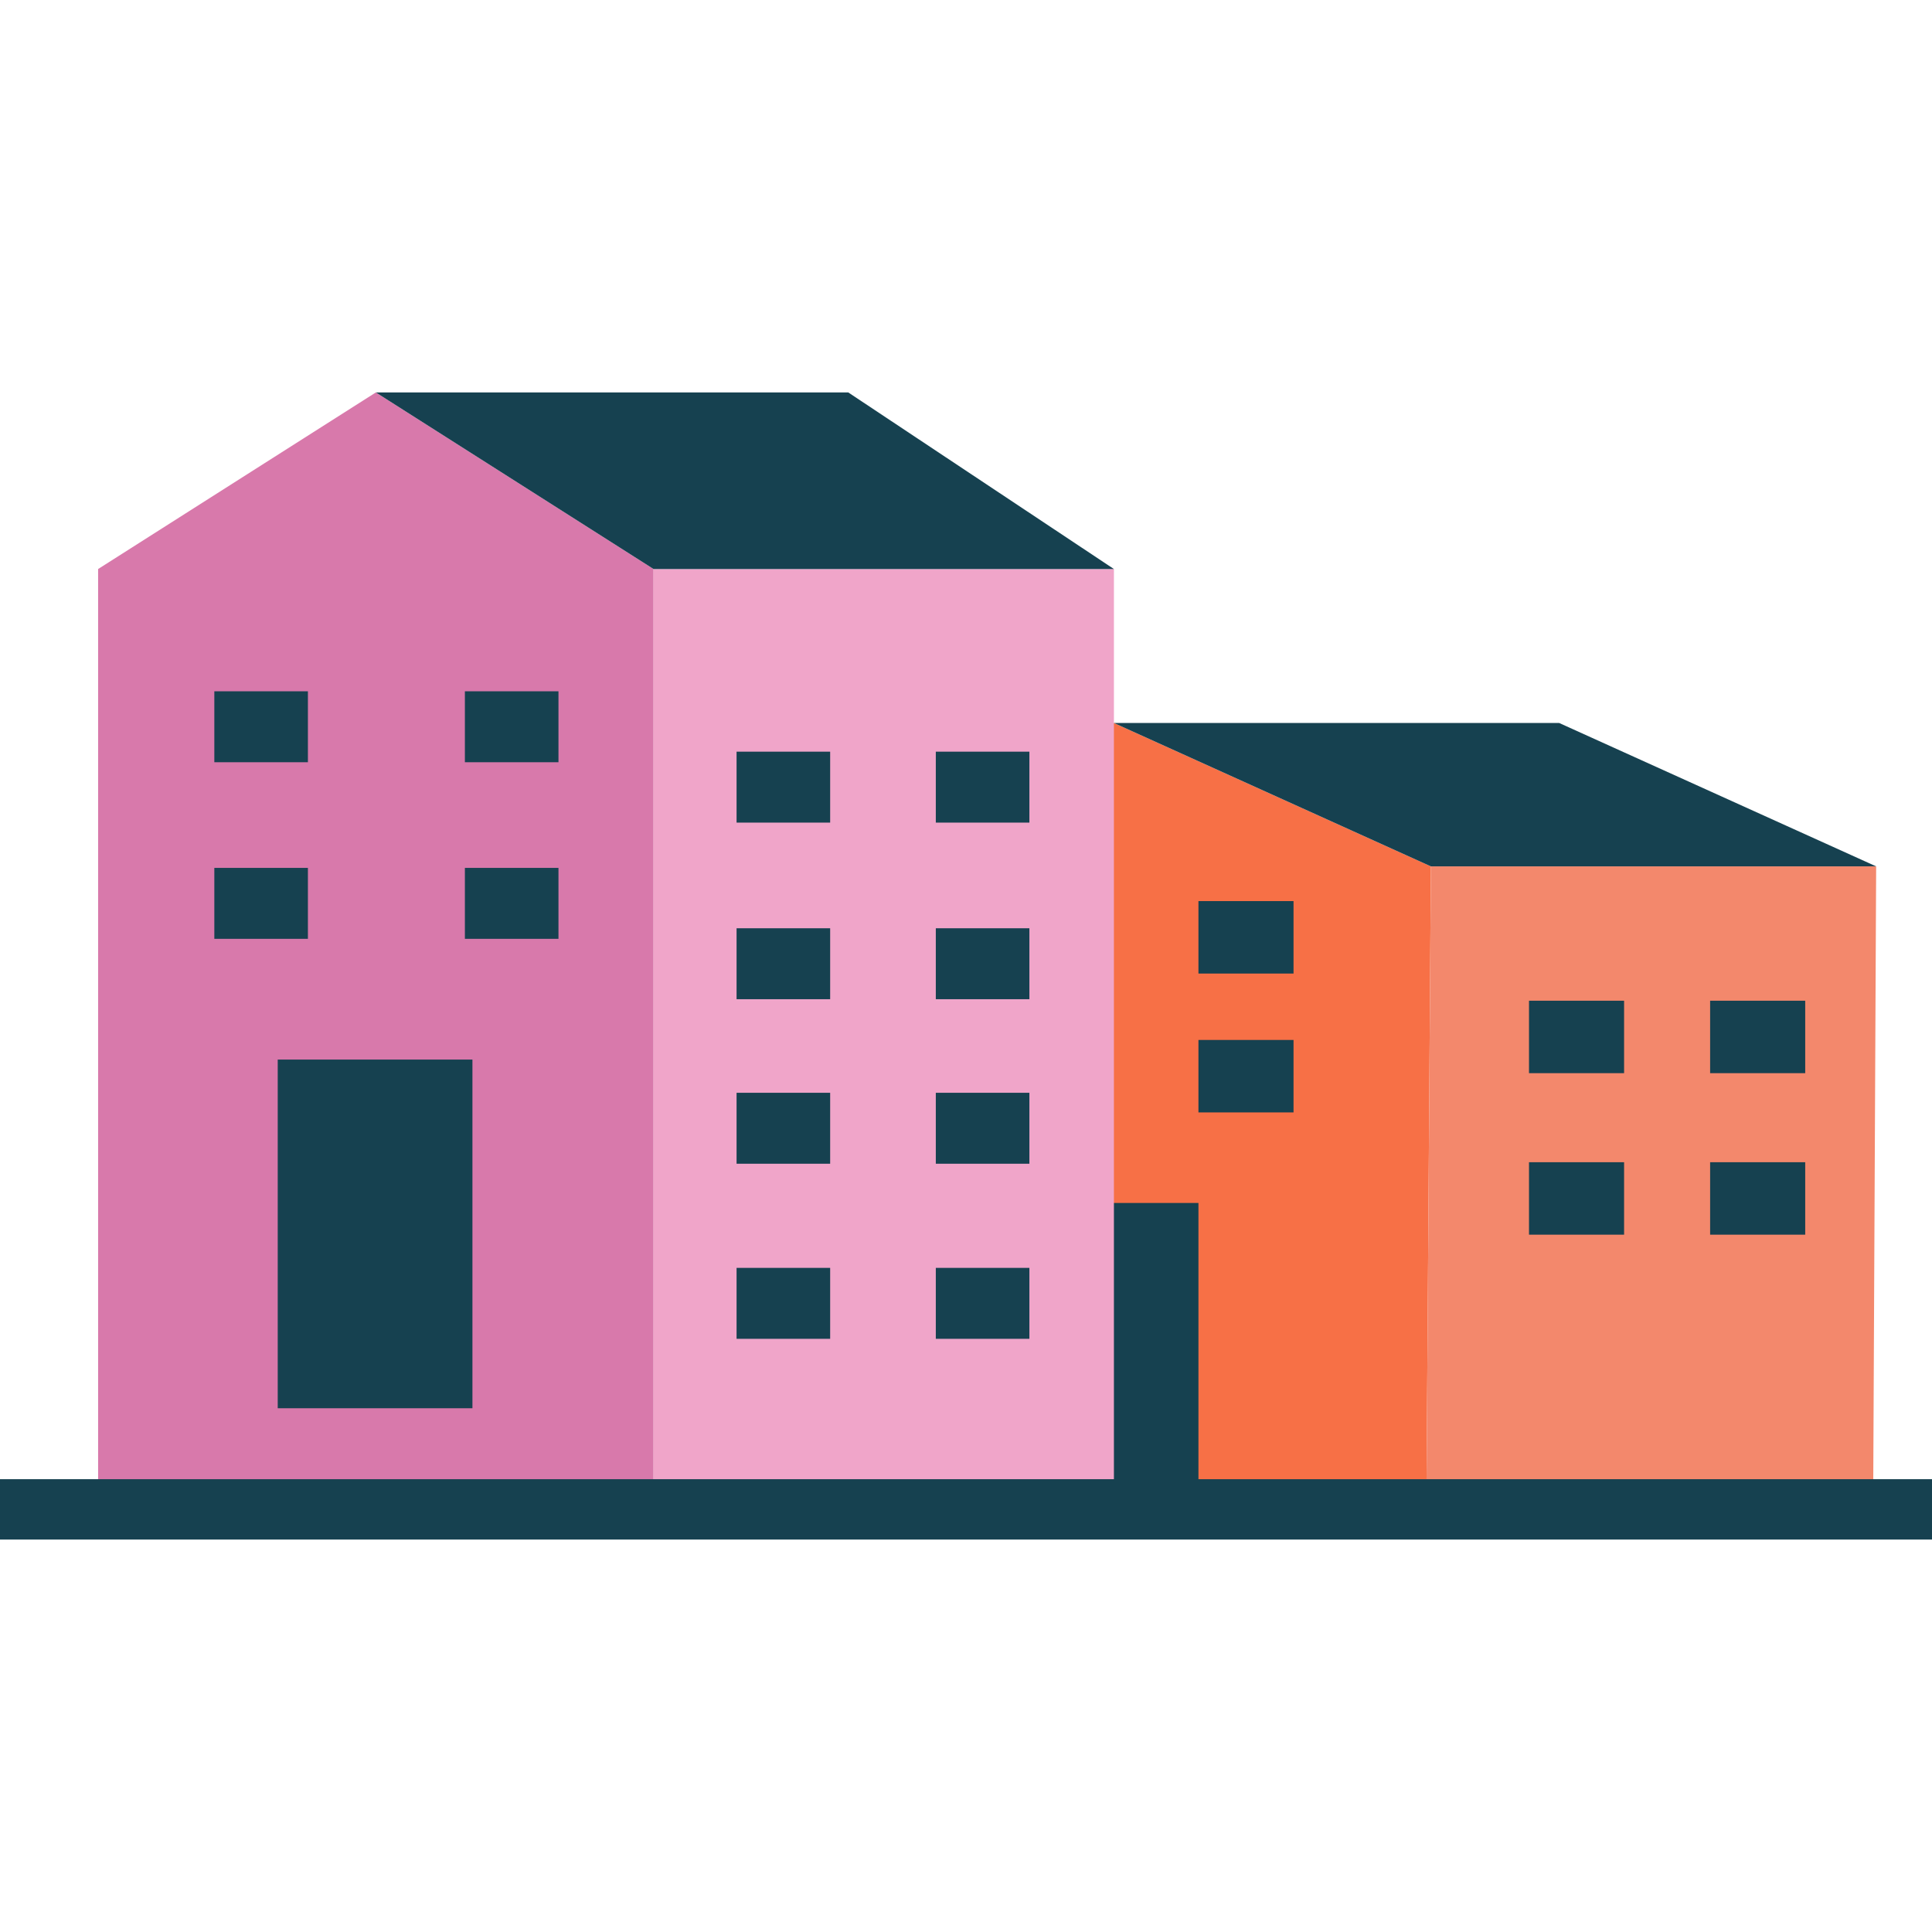
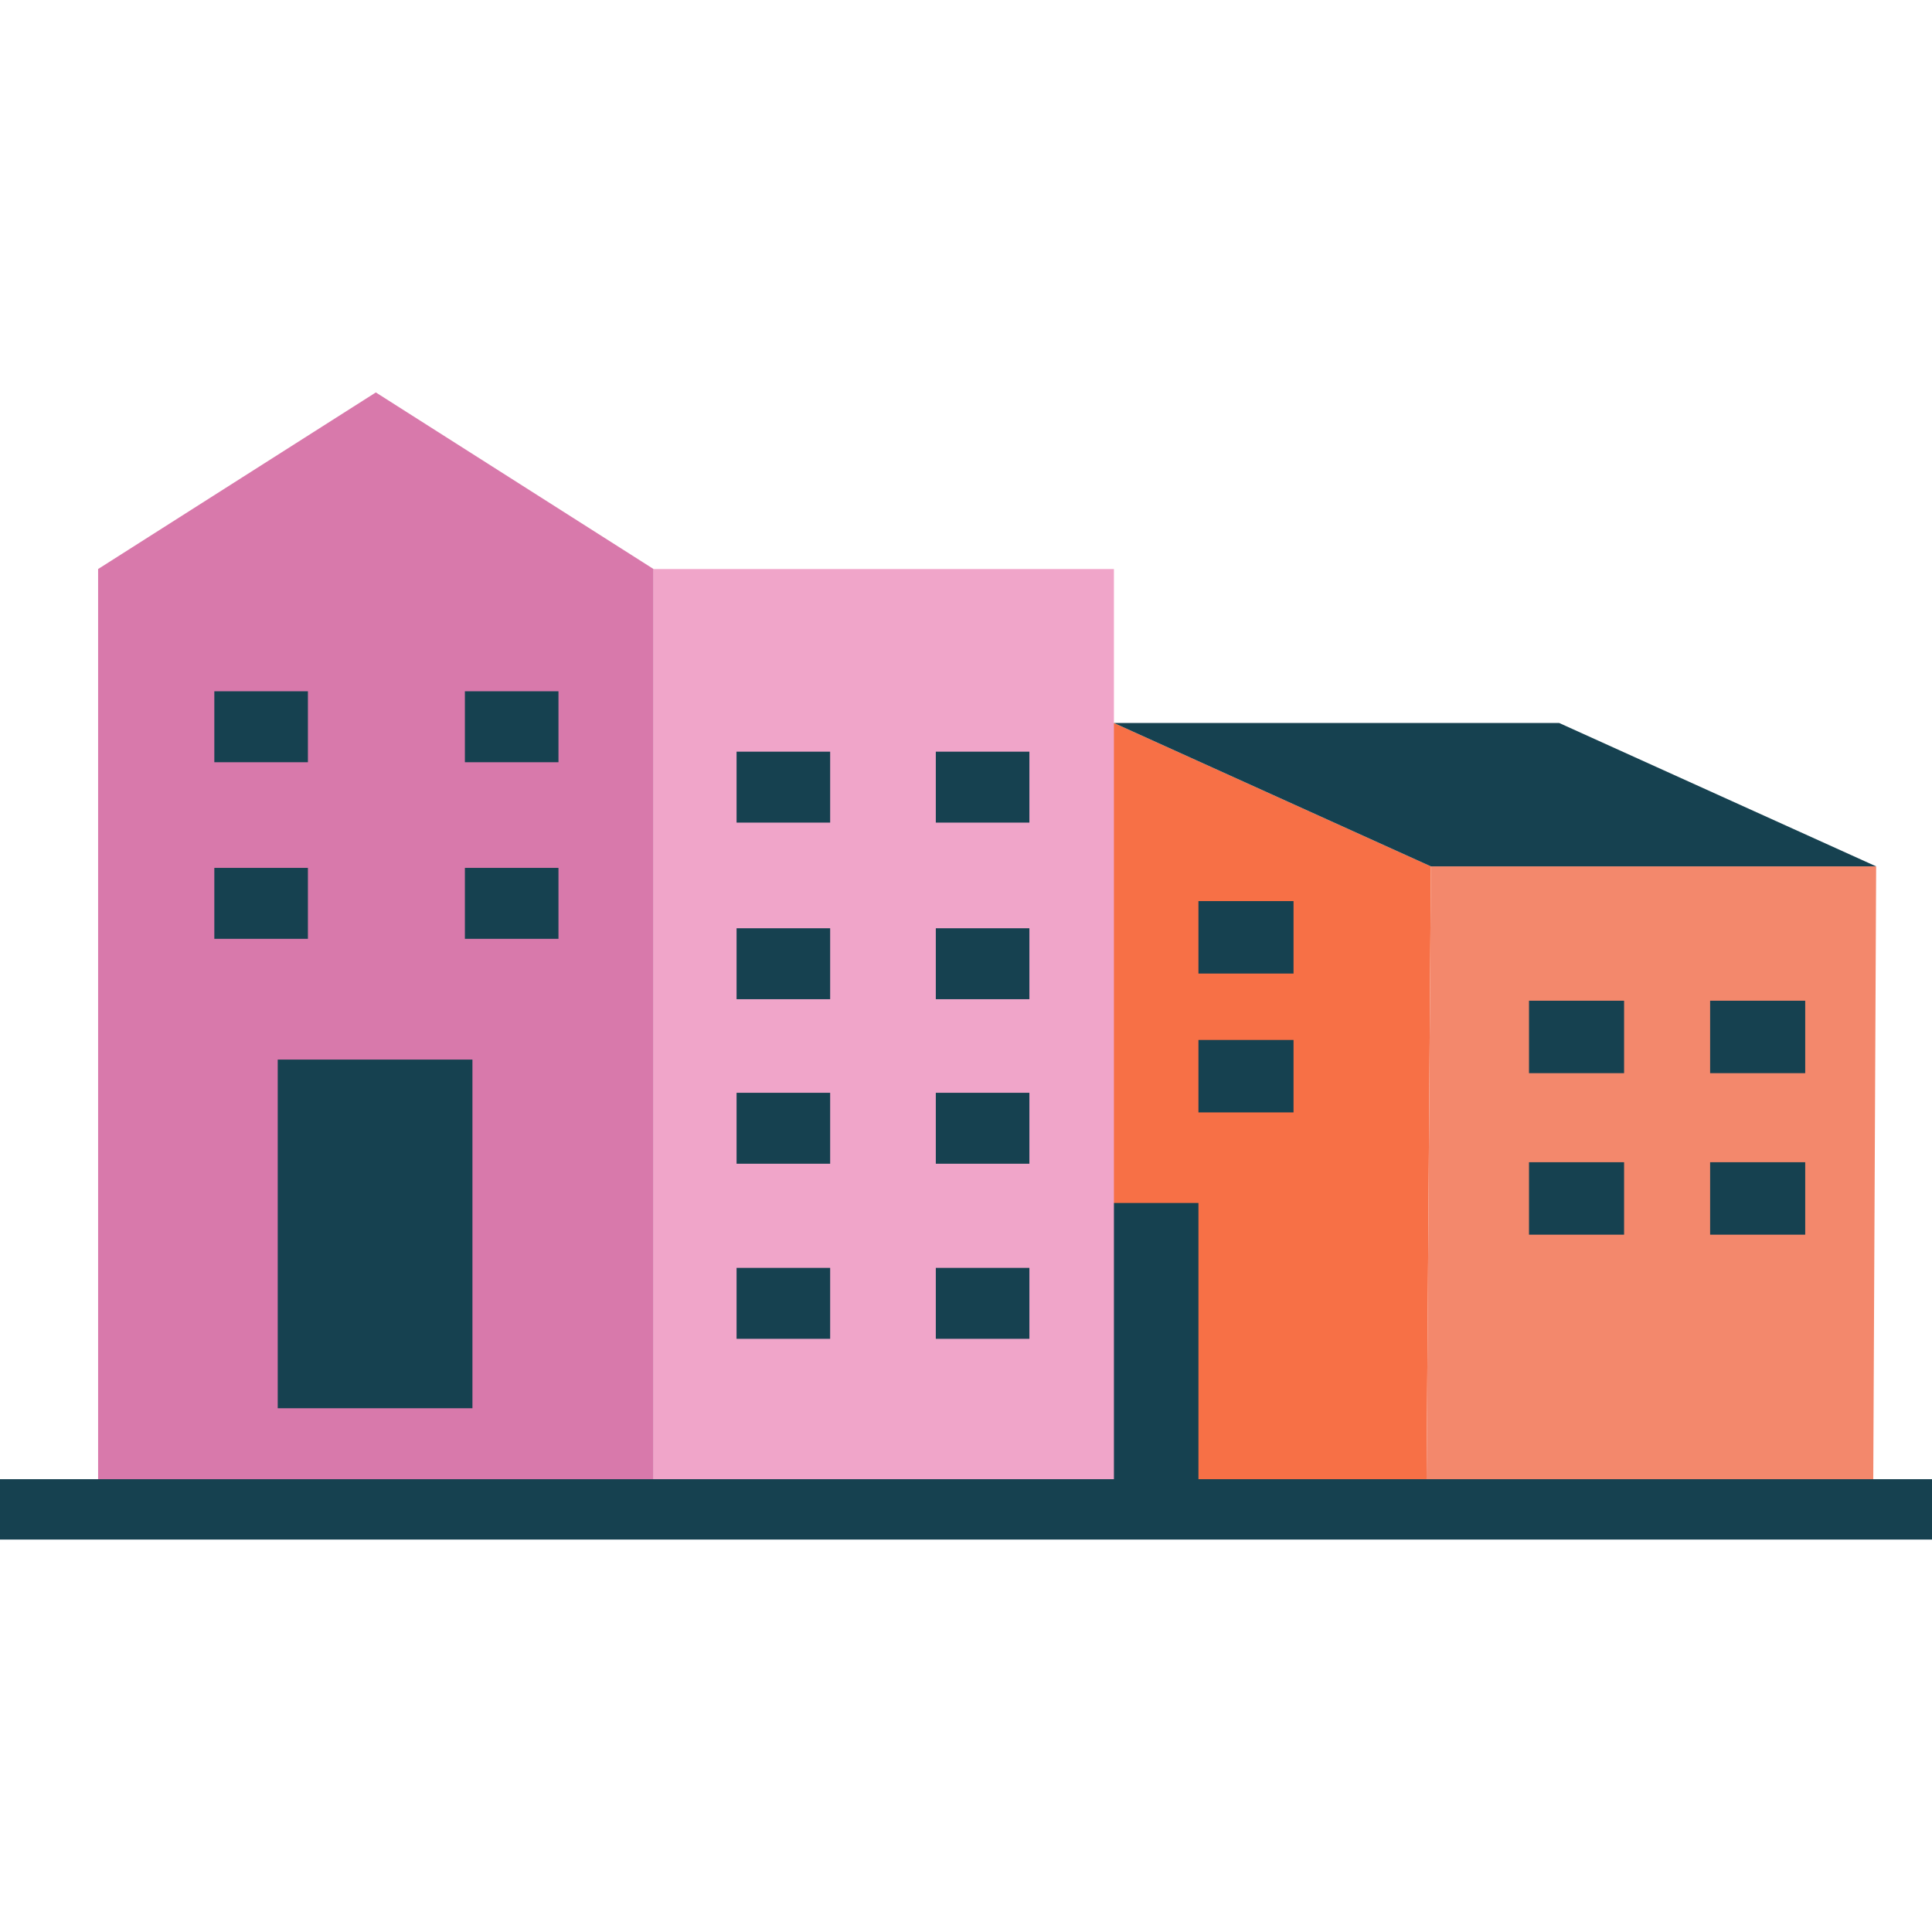
<svg xmlns="http://www.w3.org/2000/svg" id="Capa_2" version="1.1" viewBox="0 0 128 128">
  <g id="Home">
    <g>
      <g>
        <g>
          <g>
            <g>
              <polygon points="94.8 57.4 94.5 100 52.5 100 52.8 47.9 73.8 47.9 94.8 57.4" style="fill: #f77046;" />
              <polygon points="124.3 57.4 124.1 99.9 94.5 100 94.8 57.4 124.3 57.4" style="fill: #f3886c;" />
              <polygon points="73.8 47.9 103.3 47.9 124.3 57.4 94.8 57.4 73.8 47.9" style="fill: #164150;" />
              <rect x="66.5" y="79.7" width="12.9" height="20.3" style="fill: #164150;" />
            </g>
            <g>
              <rect x="101.3" y="66.3" width="6.3" height="4.8" style="fill: #164150;" />
              <rect x="79.4" y="68.9" width="6.3" height="4.8" style="fill: #164150;" />
              <rect x="79.4" y="59.7" width="6.3" height="4.8" style="fill: #164150;" />
              <rect x="113.3" y="66.3" width="6.3" height="4.8" style="fill: #164150;" />
              <rect x="101.3" y="77" width="6.3" height="4.8" style="fill: #164150;" />
              <rect x="113.3" y="77" width="6.3" height="4.8" style="fill: #164150;" />
            </g>
          </g>
          <g>
            <polygon points="24.9 26 6.5 37.7 6.5 100 43.3 100 43.3 37.7 24.9 26" style="fill: #d879ab;" />
            <rect x="43.3" y="37.7" width="30.5" height="62.4" style="fill: #f0a5c9;" />
-             <polygon points="56.2 26 24.9 26 43.3 37.7 73.8 37.7 56.2 26" style="fill: #164150;" />
          </g>
          <rect x="18.4" y="70.2" width="12.9" height="23.1" style="fill: #164150;" />
        </g>
        <rect x="30.8" y="57.5" width="6.2" height="4.7" style="fill: #164150;" />
        <rect x="30.8" y="45.8" width="6.2" height="4.7" style="fill: #164150;" />
        <rect x="62" y="61.5" width="6.2" height="4.7" style="fill: #164150;" />
        <rect x="62" y="49.8" width="6.2" height="4.7" style="fill: #164150;" />
        <rect x="62" y="84" width="6.2" height="4.7" style="fill: #164150;" />
        <rect x="62" y="72.4" width="6.2" height="4.7" style="fill: #164150;" />
        <rect x="48.8" y="61.5" width="6.2" height="4.7" style="fill: #164150;" />
        <rect x="48.8" y="49.8" width="6.2" height="4.7" style="fill: #164150;" />
        <rect x="48.8" y="84" width="6.2" height="4.7" style="fill: #164150;" />
        <rect x="48.8" y="72.4" width="6.2" height="4.7" style="fill: #164150;" />
        <rect x="14.2" y="57.5" width="6.2" height="4.7" style="fill: #164150;" />
        <rect x="14.2" y="45.8" width="6.2" height="4.7" style="fill: #164150;" />
      </g>
      <line y1="100" x2="128" y2="100" style="fill: none; stroke: #164150; stroke-miterlimit: 10; stroke-width: 4px;" />
    </g>
  </g>
</svg>